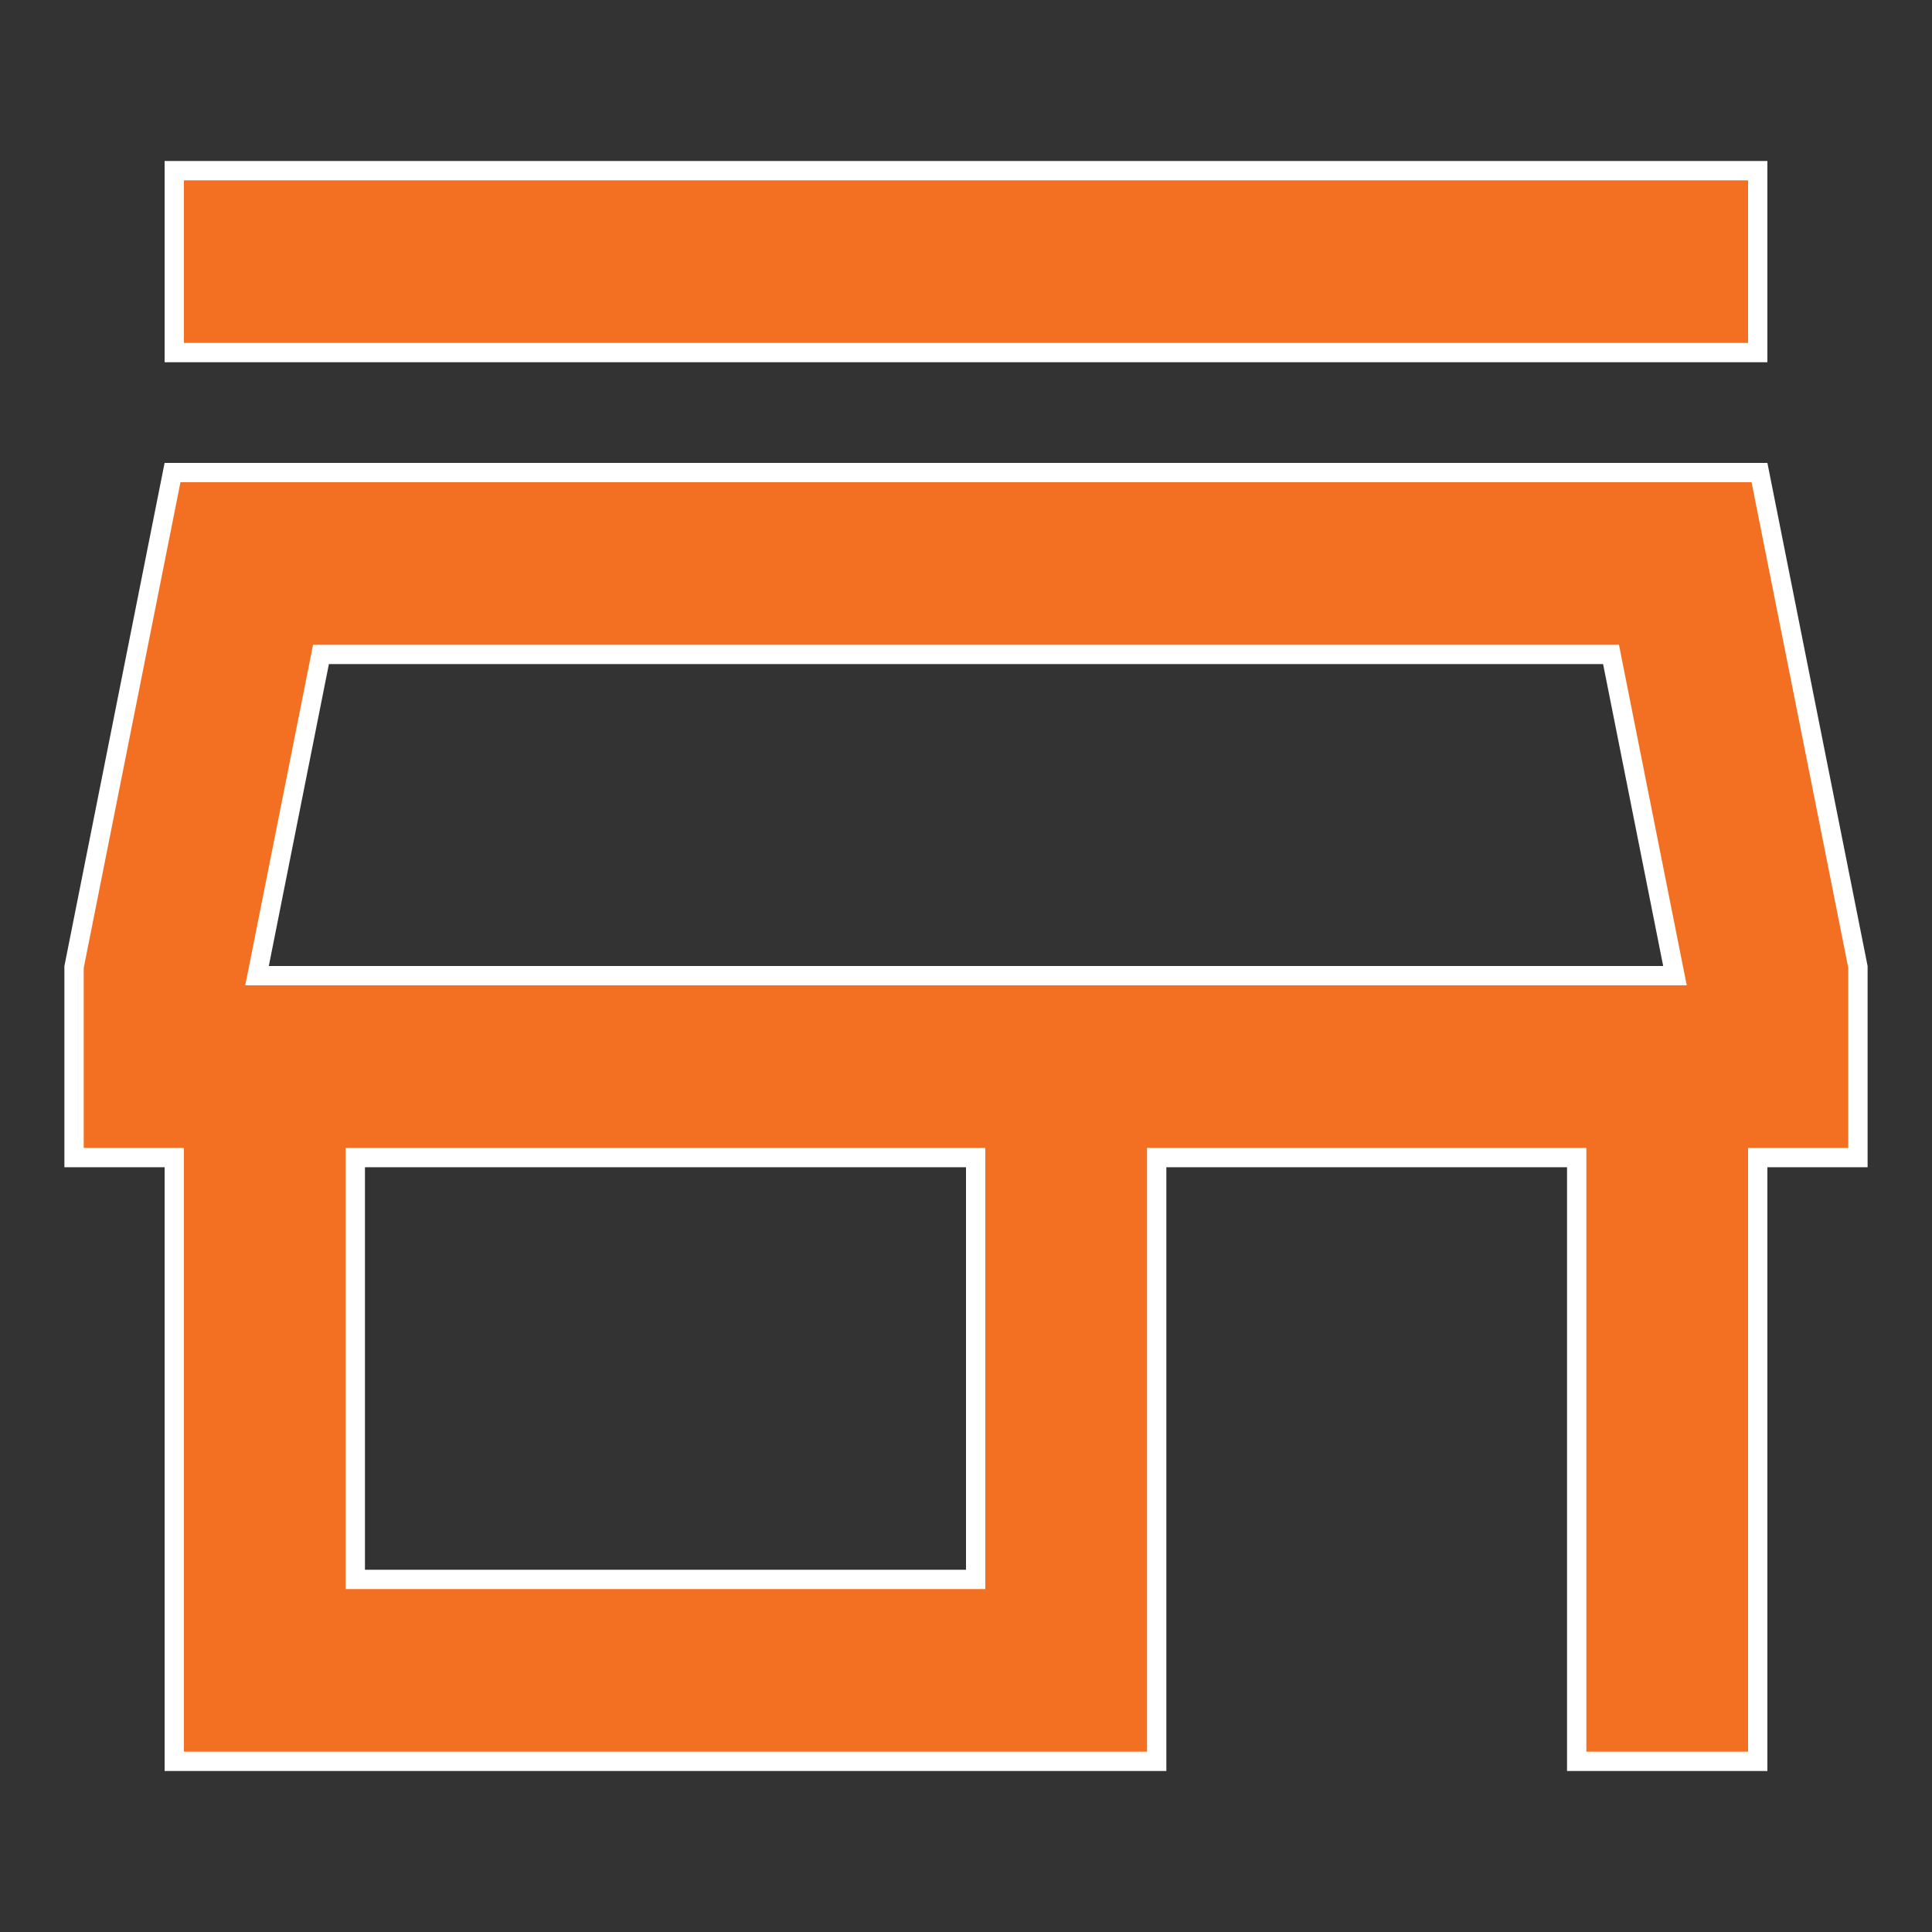
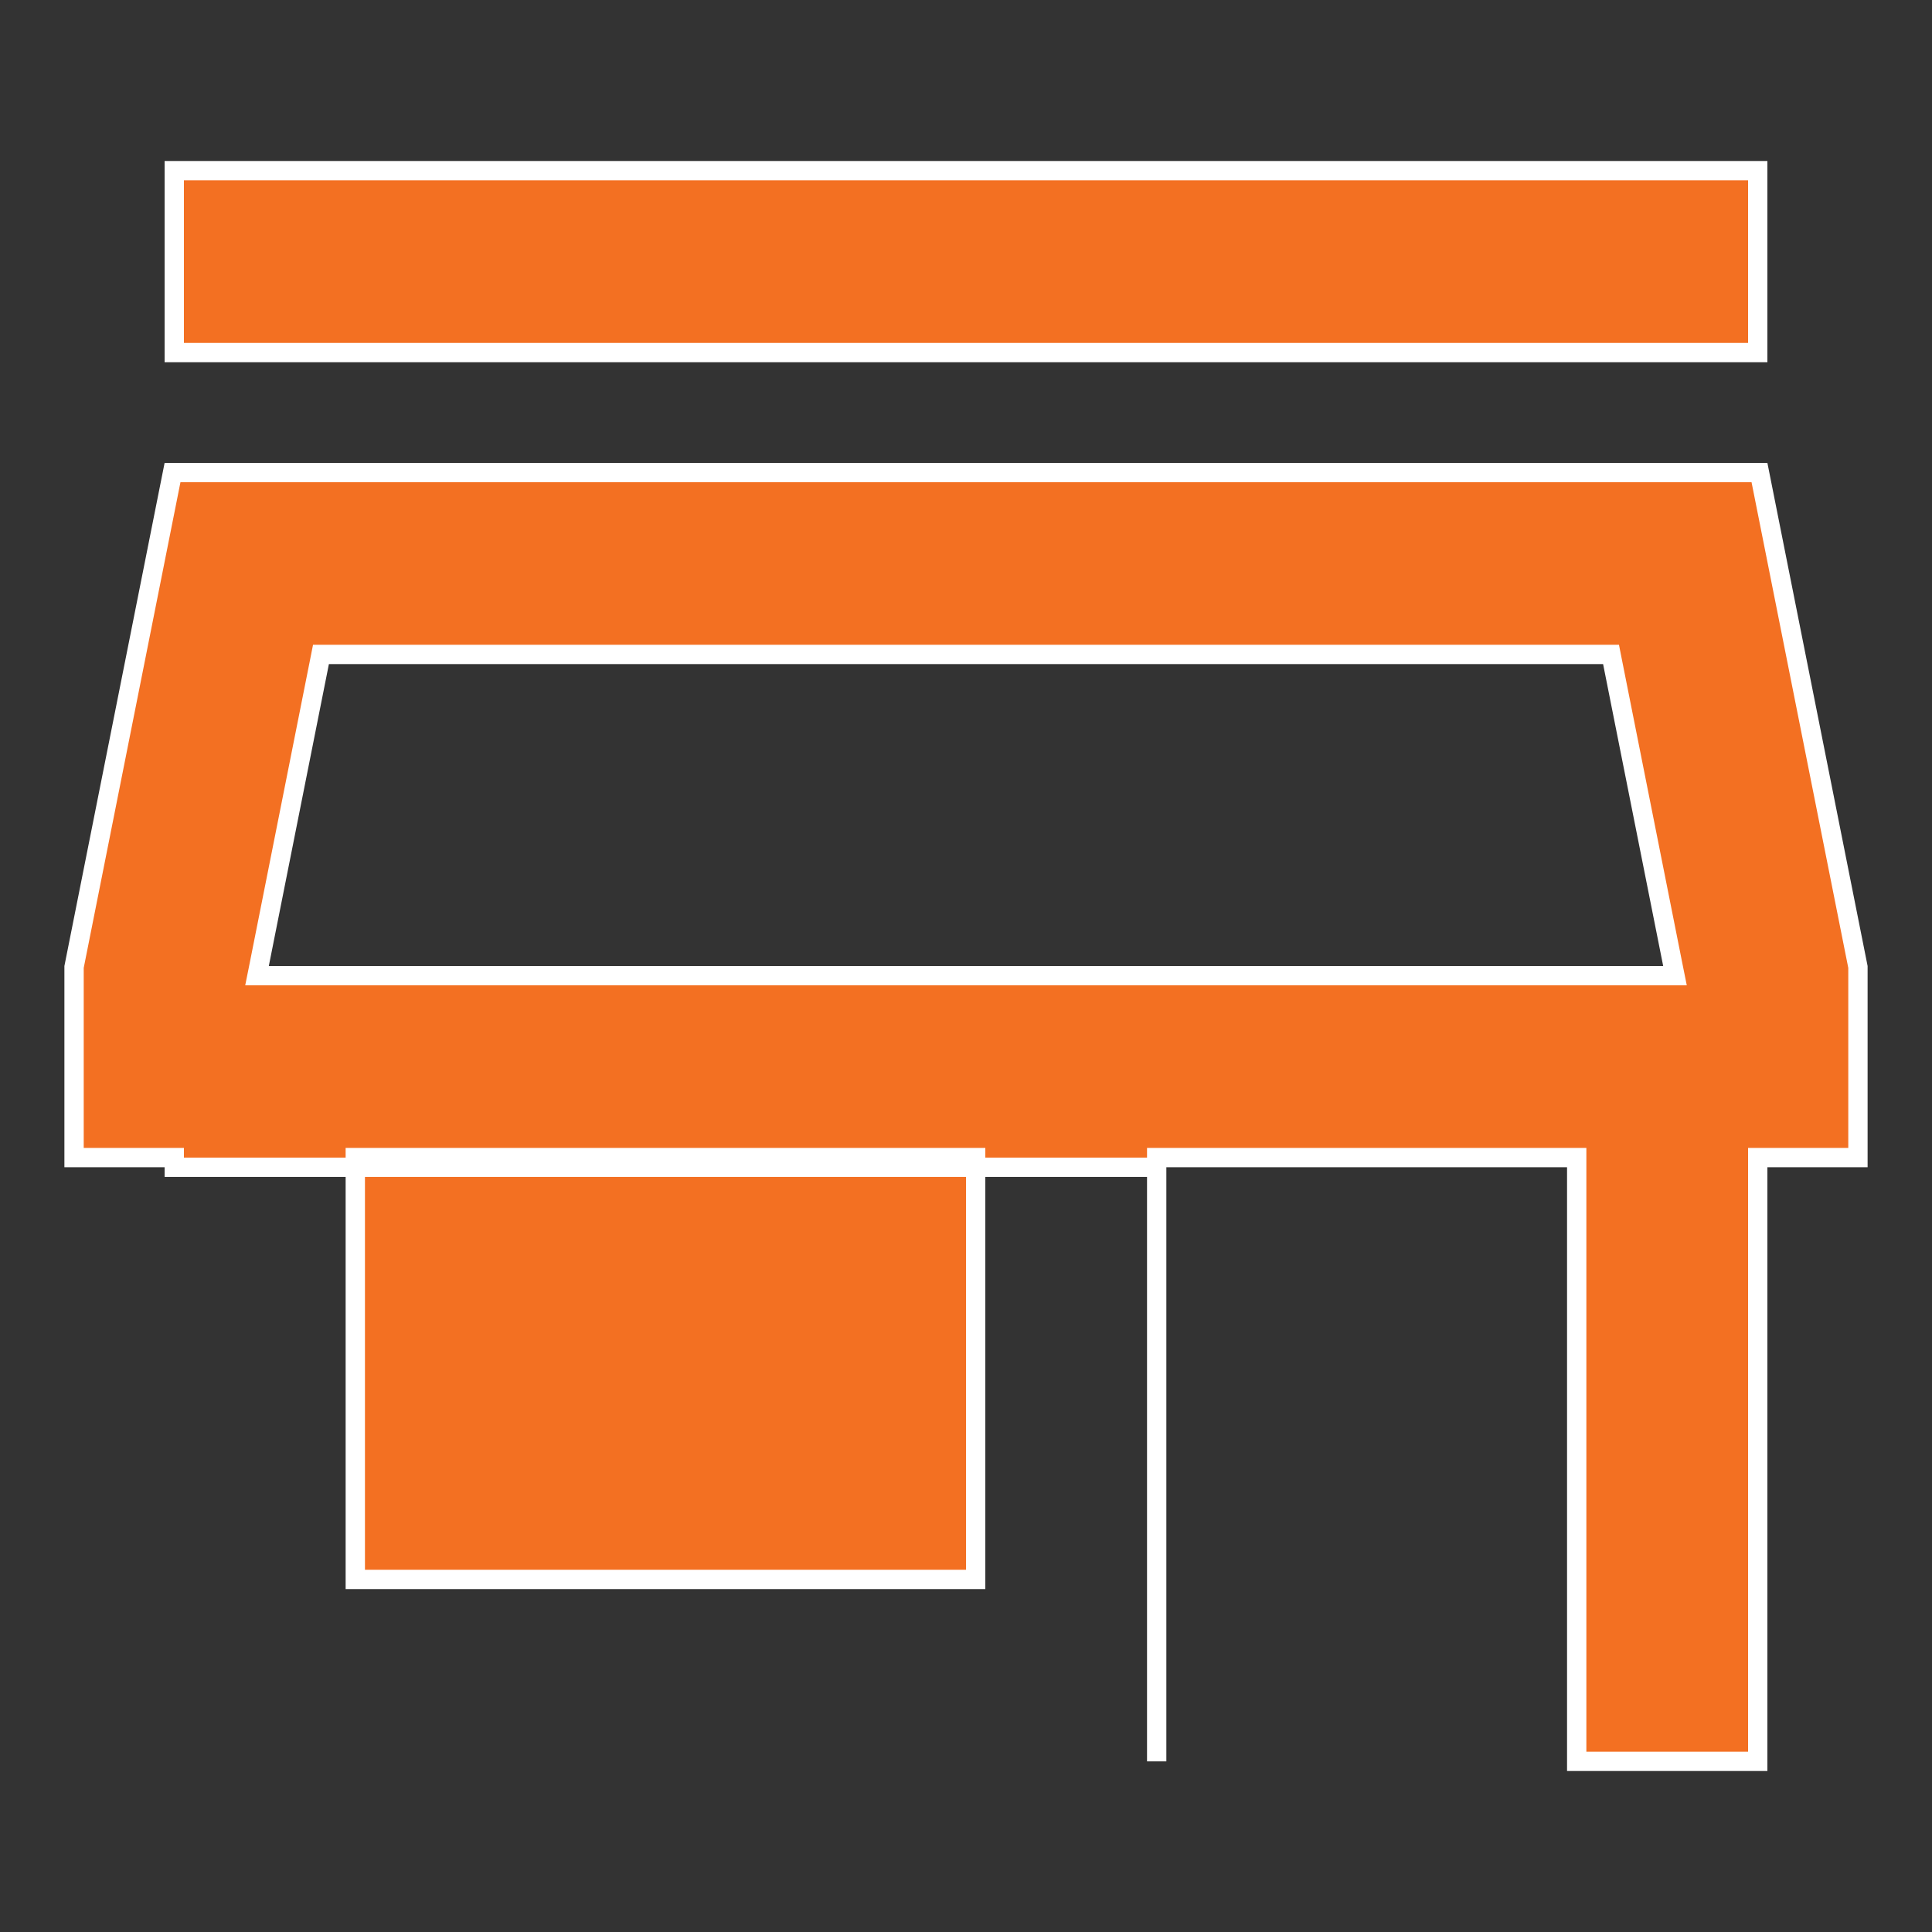
<svg xmlns="http://www.w3.org/2000/svg" width="30" height="30" fill="none">
  <rect width="100%" height="100%" fill="#333333" stroke="none" />
-   <path fill="#F37022" stroke="#fff" stroke-width=".3" d="m25.04 10.283-.024-.121H4.984l-.024.121-.933 4.688-.036.179H26.009l-.036-.179-.933-4.688ZM2.706 18.125v-.15H1.15v-2.96l1.529-7.677H27.321l1.529 7.677v2.96H27.294v9.375h-2.811v-9.375H17.961v9.375H2.706v-9.225Zm2.811 6.25v.15H15.15V17.975H5.517v6.4Zm-2.811-18.9V2.65H27.294v2.825H2.706Z" />
+   <path fill="#F37022" stroke="#fff" stroke-width=".3" d="m25.04 10.283-.024-.121H4.984l-.024.121-.933 4.688-.036.179H26.009l-.036-.179-.933-4.688ZM2.706 18.125v-.15H1.15v-2.96l1.529-7.677H27.321l1.529 7.677v2.96H27.294v9.375h-2.811v-9.375H17.961v9.375v-9.225Zm2.811 6.25v.15H15.15V17.975H5.517v6.4Zm-2.811-18.9V2.65H27.294v2.825H2.706Z" />
</svg>